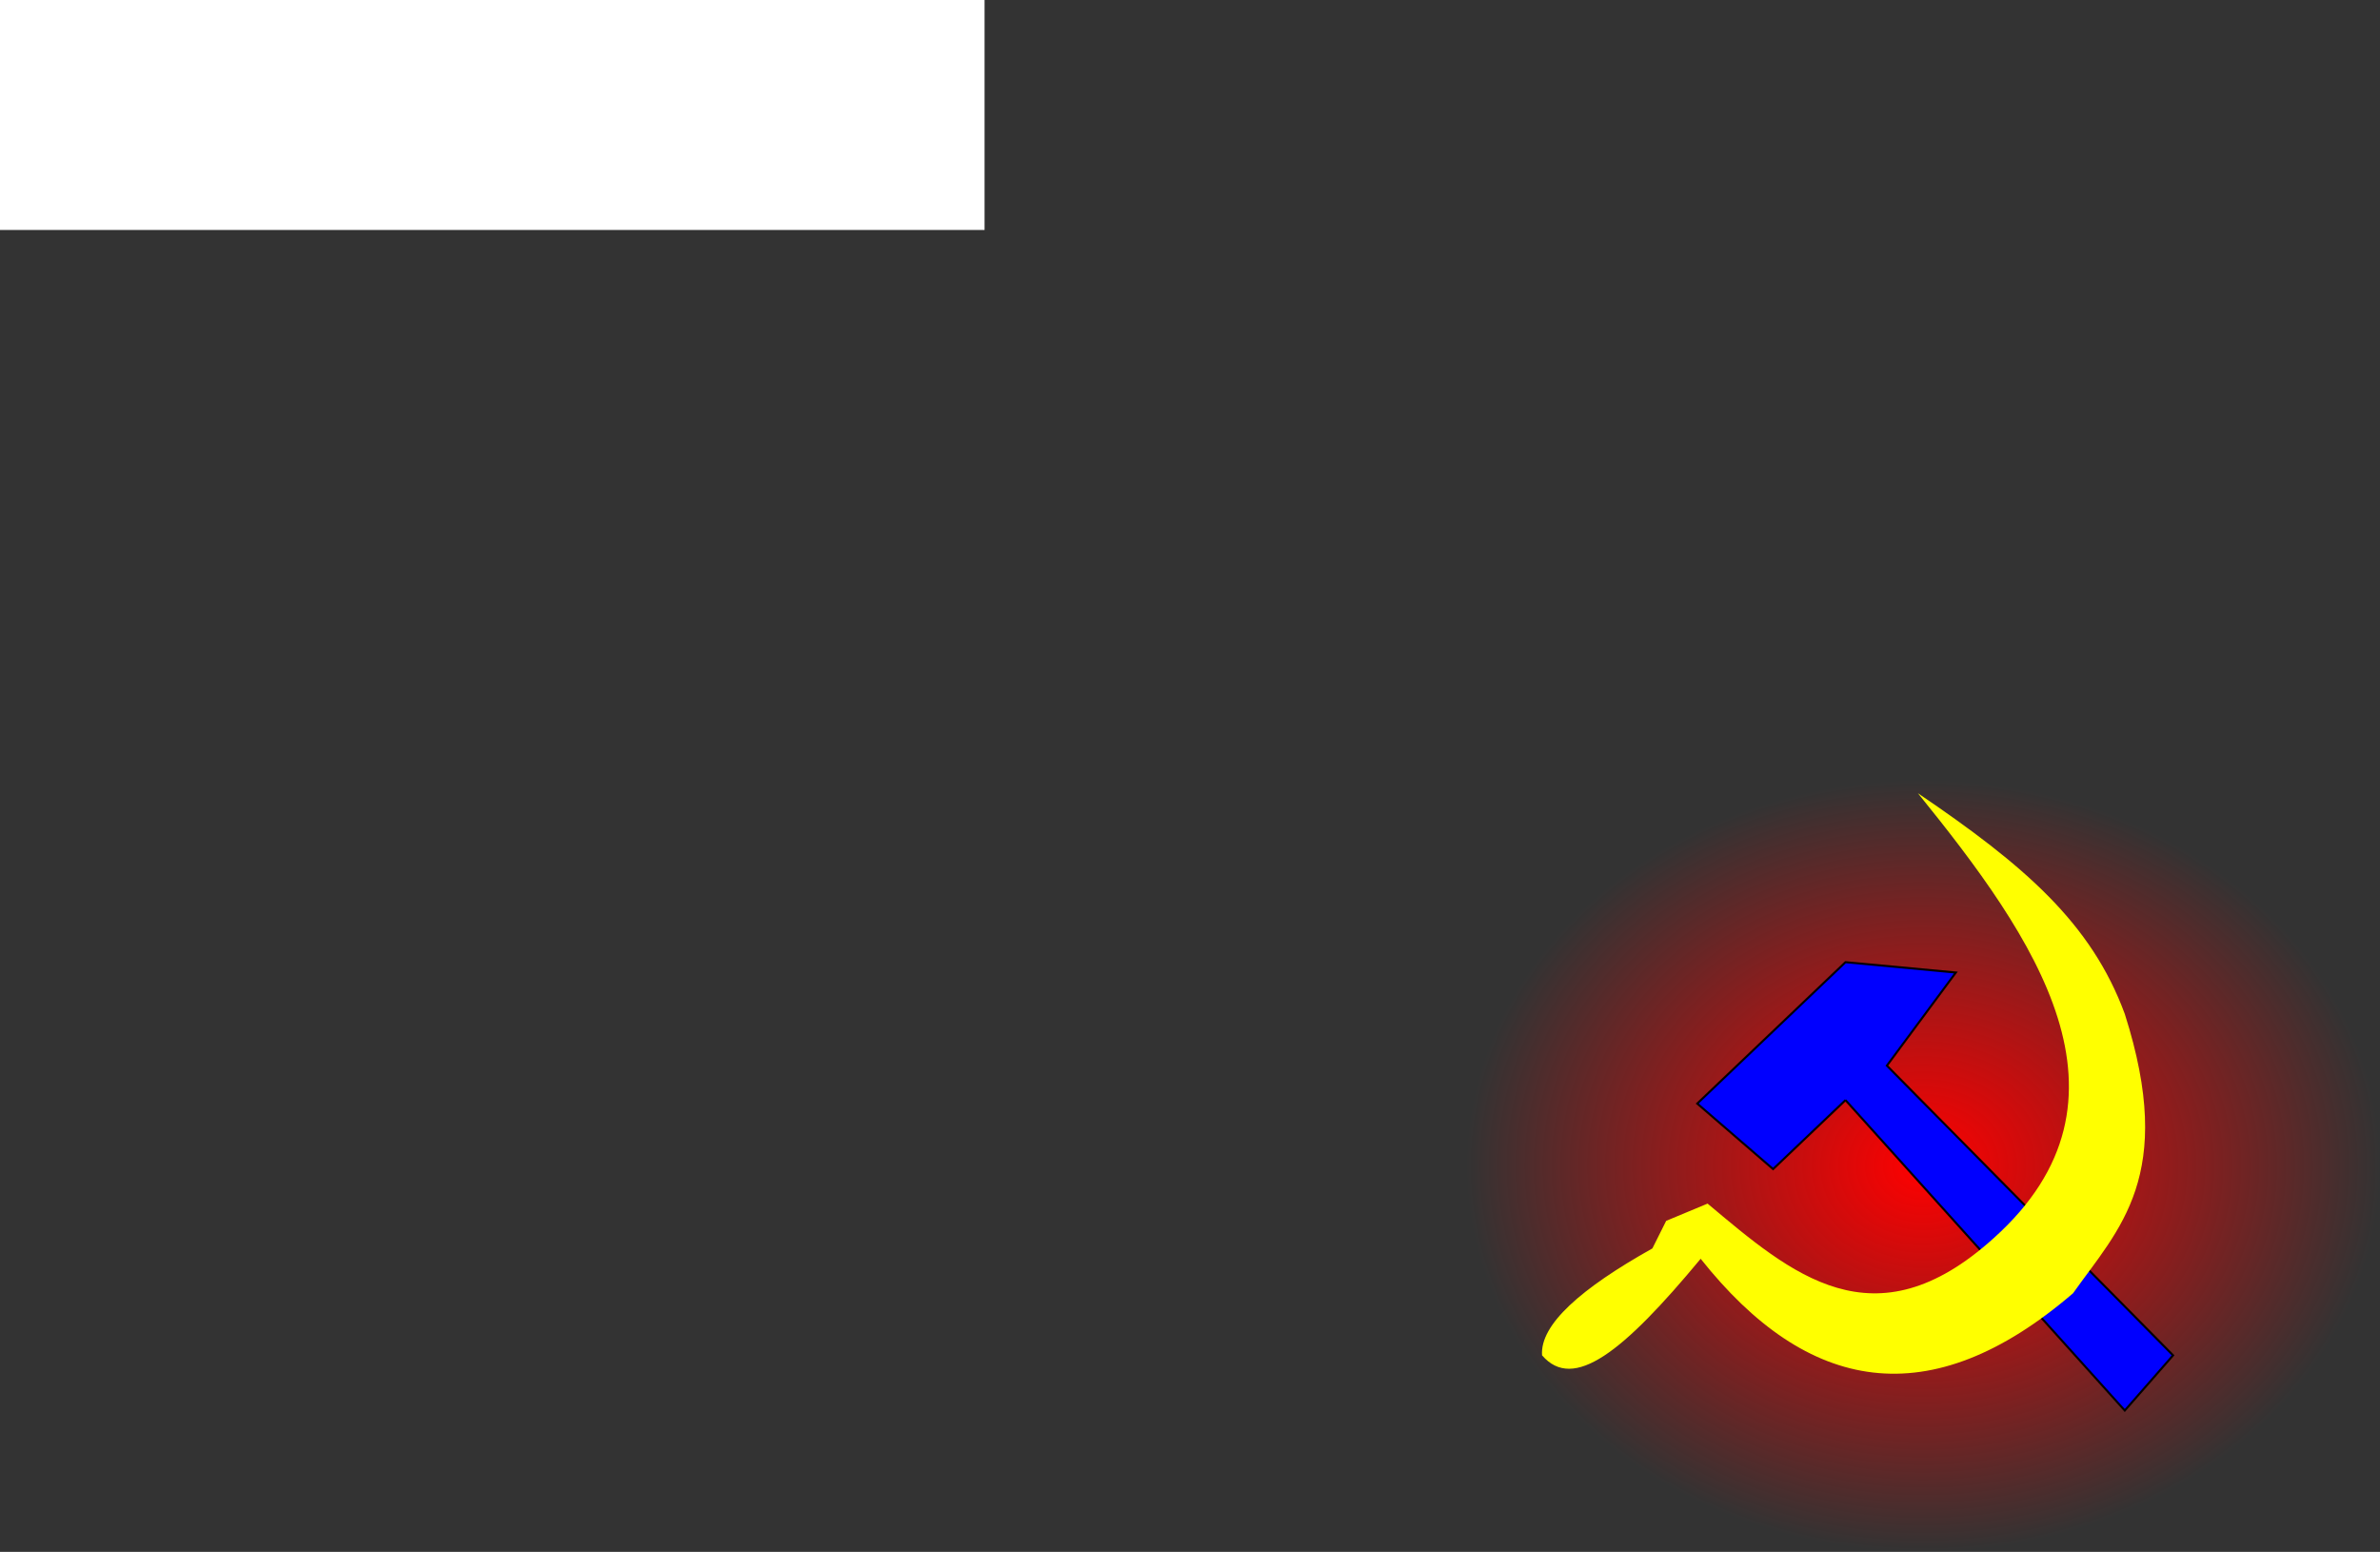
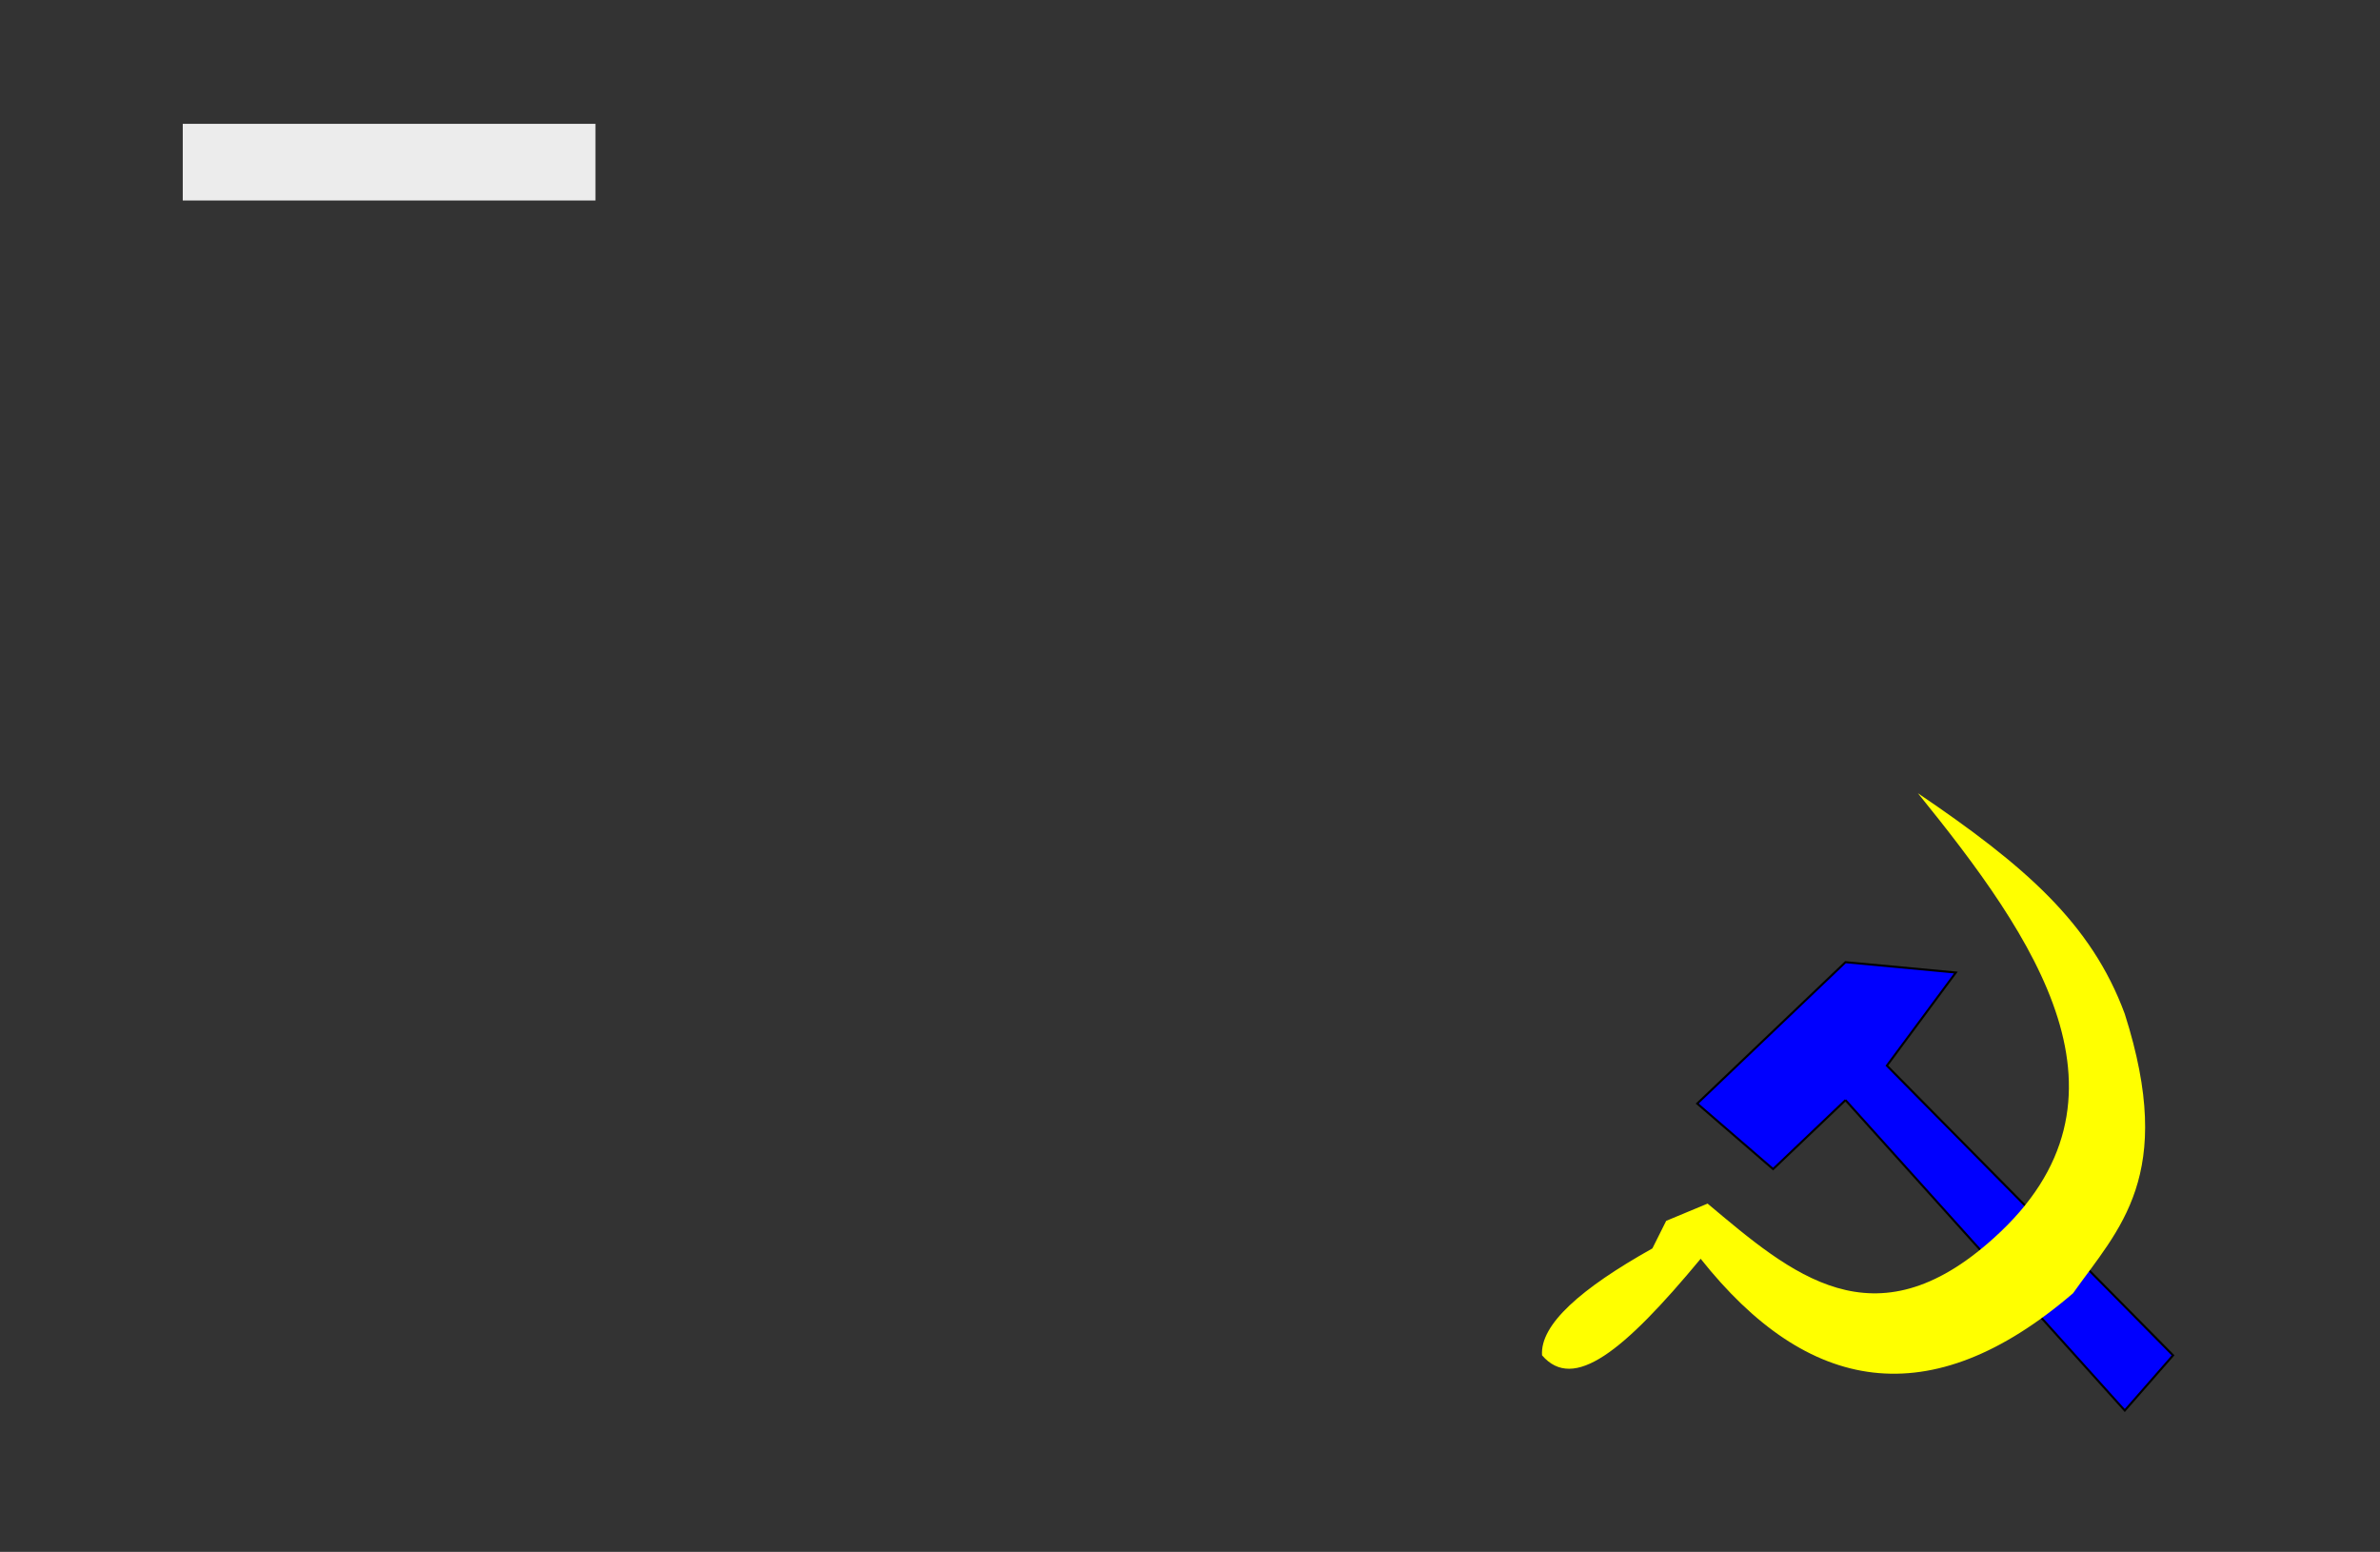
<svg xmlns="http://www.w3.org/2000/svg" viewBox="0 0 1153.4 751.97">
  <rect x="0" y="0" width="1153.4" height="751.97" fill="#333333" stroke="none" />
  <defs>
    <radialGradient id="a" gradientUnits="userSpaceOnUse" cy="-513.76" cx="-1572.6" gradientTransform="matrix(1 0 0 .845 1.671 -69.461)" r="221.41">
      <stop offset="0" stop-color="red" />
      <stop offset="1" stop-color="red" stop-opacity="0" />
    </radialGradient>
  </defs>
  <path fill="#ececec" d="M88.57 60.004h200v37.143h-200z" />
-   <path fill="#fff" d="M0 0h477.14v111.43H0z" />
  <g transform="translate(2502.97 1068.54)">
-     <rect ry="0" height="374.31" width="442.82" y="-690.88" x="-1792.4" fill="url(#a)" />
    <path d="M-1608.6-535.48l-35.091 33.42-36.762-31.749 71.854-68.512 53.472 5.013-33.42 45.117 138.69 140.37-23.394 26.736-135.35-150.39z" stroke="#000" fill="#00f" />
    <path d="M-1695.5-476.99l-6.684 13.368c-34.572 19.361-54.523 36.894-53.472 51.801 15.218 17.698 39.388-1.608 76.867-46.788 51.651 65.105 111 76.321 180.47 16.71 22.172-31.3 50.107-56.838 25.065-135.35-16.242-43.981-48.485-71.847-100.26-106.94 56.636 69.957 111.71 148.23 36.762 215.56-58.068 52.531-98.13 17.301-138.69-16.71l-20.052 8.355z" fill="#ff0" />
  </g>
</svg>